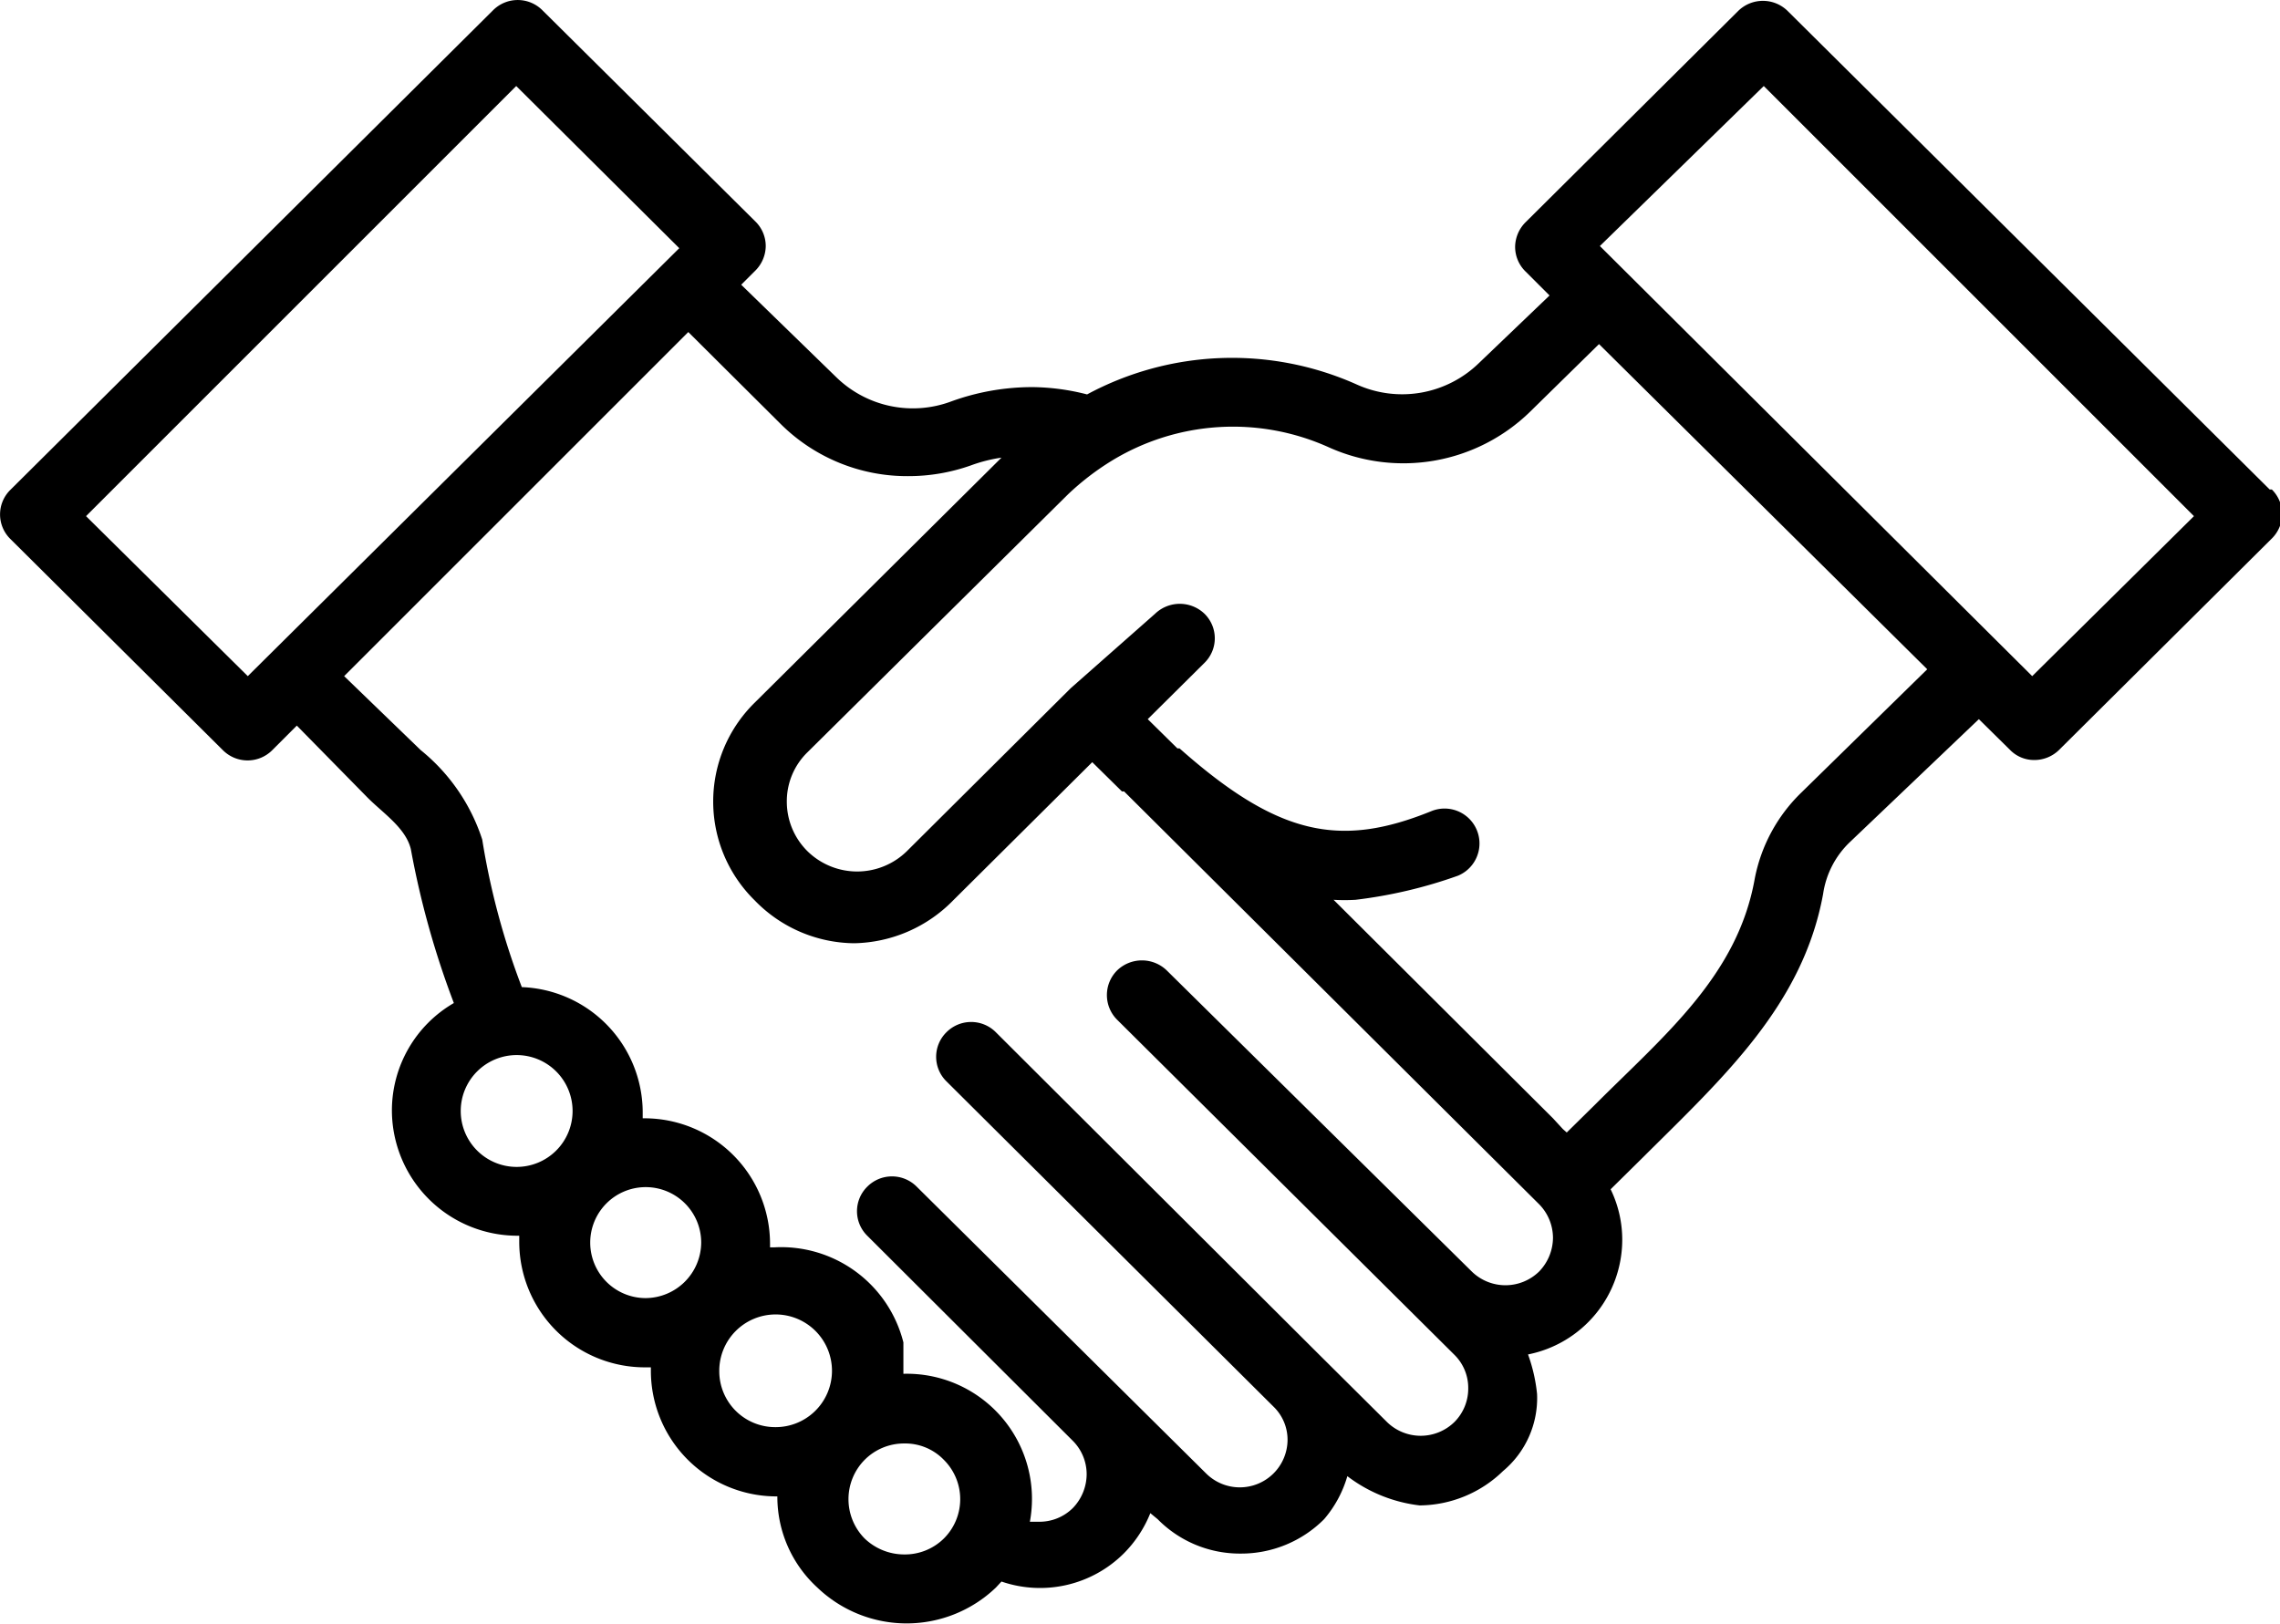
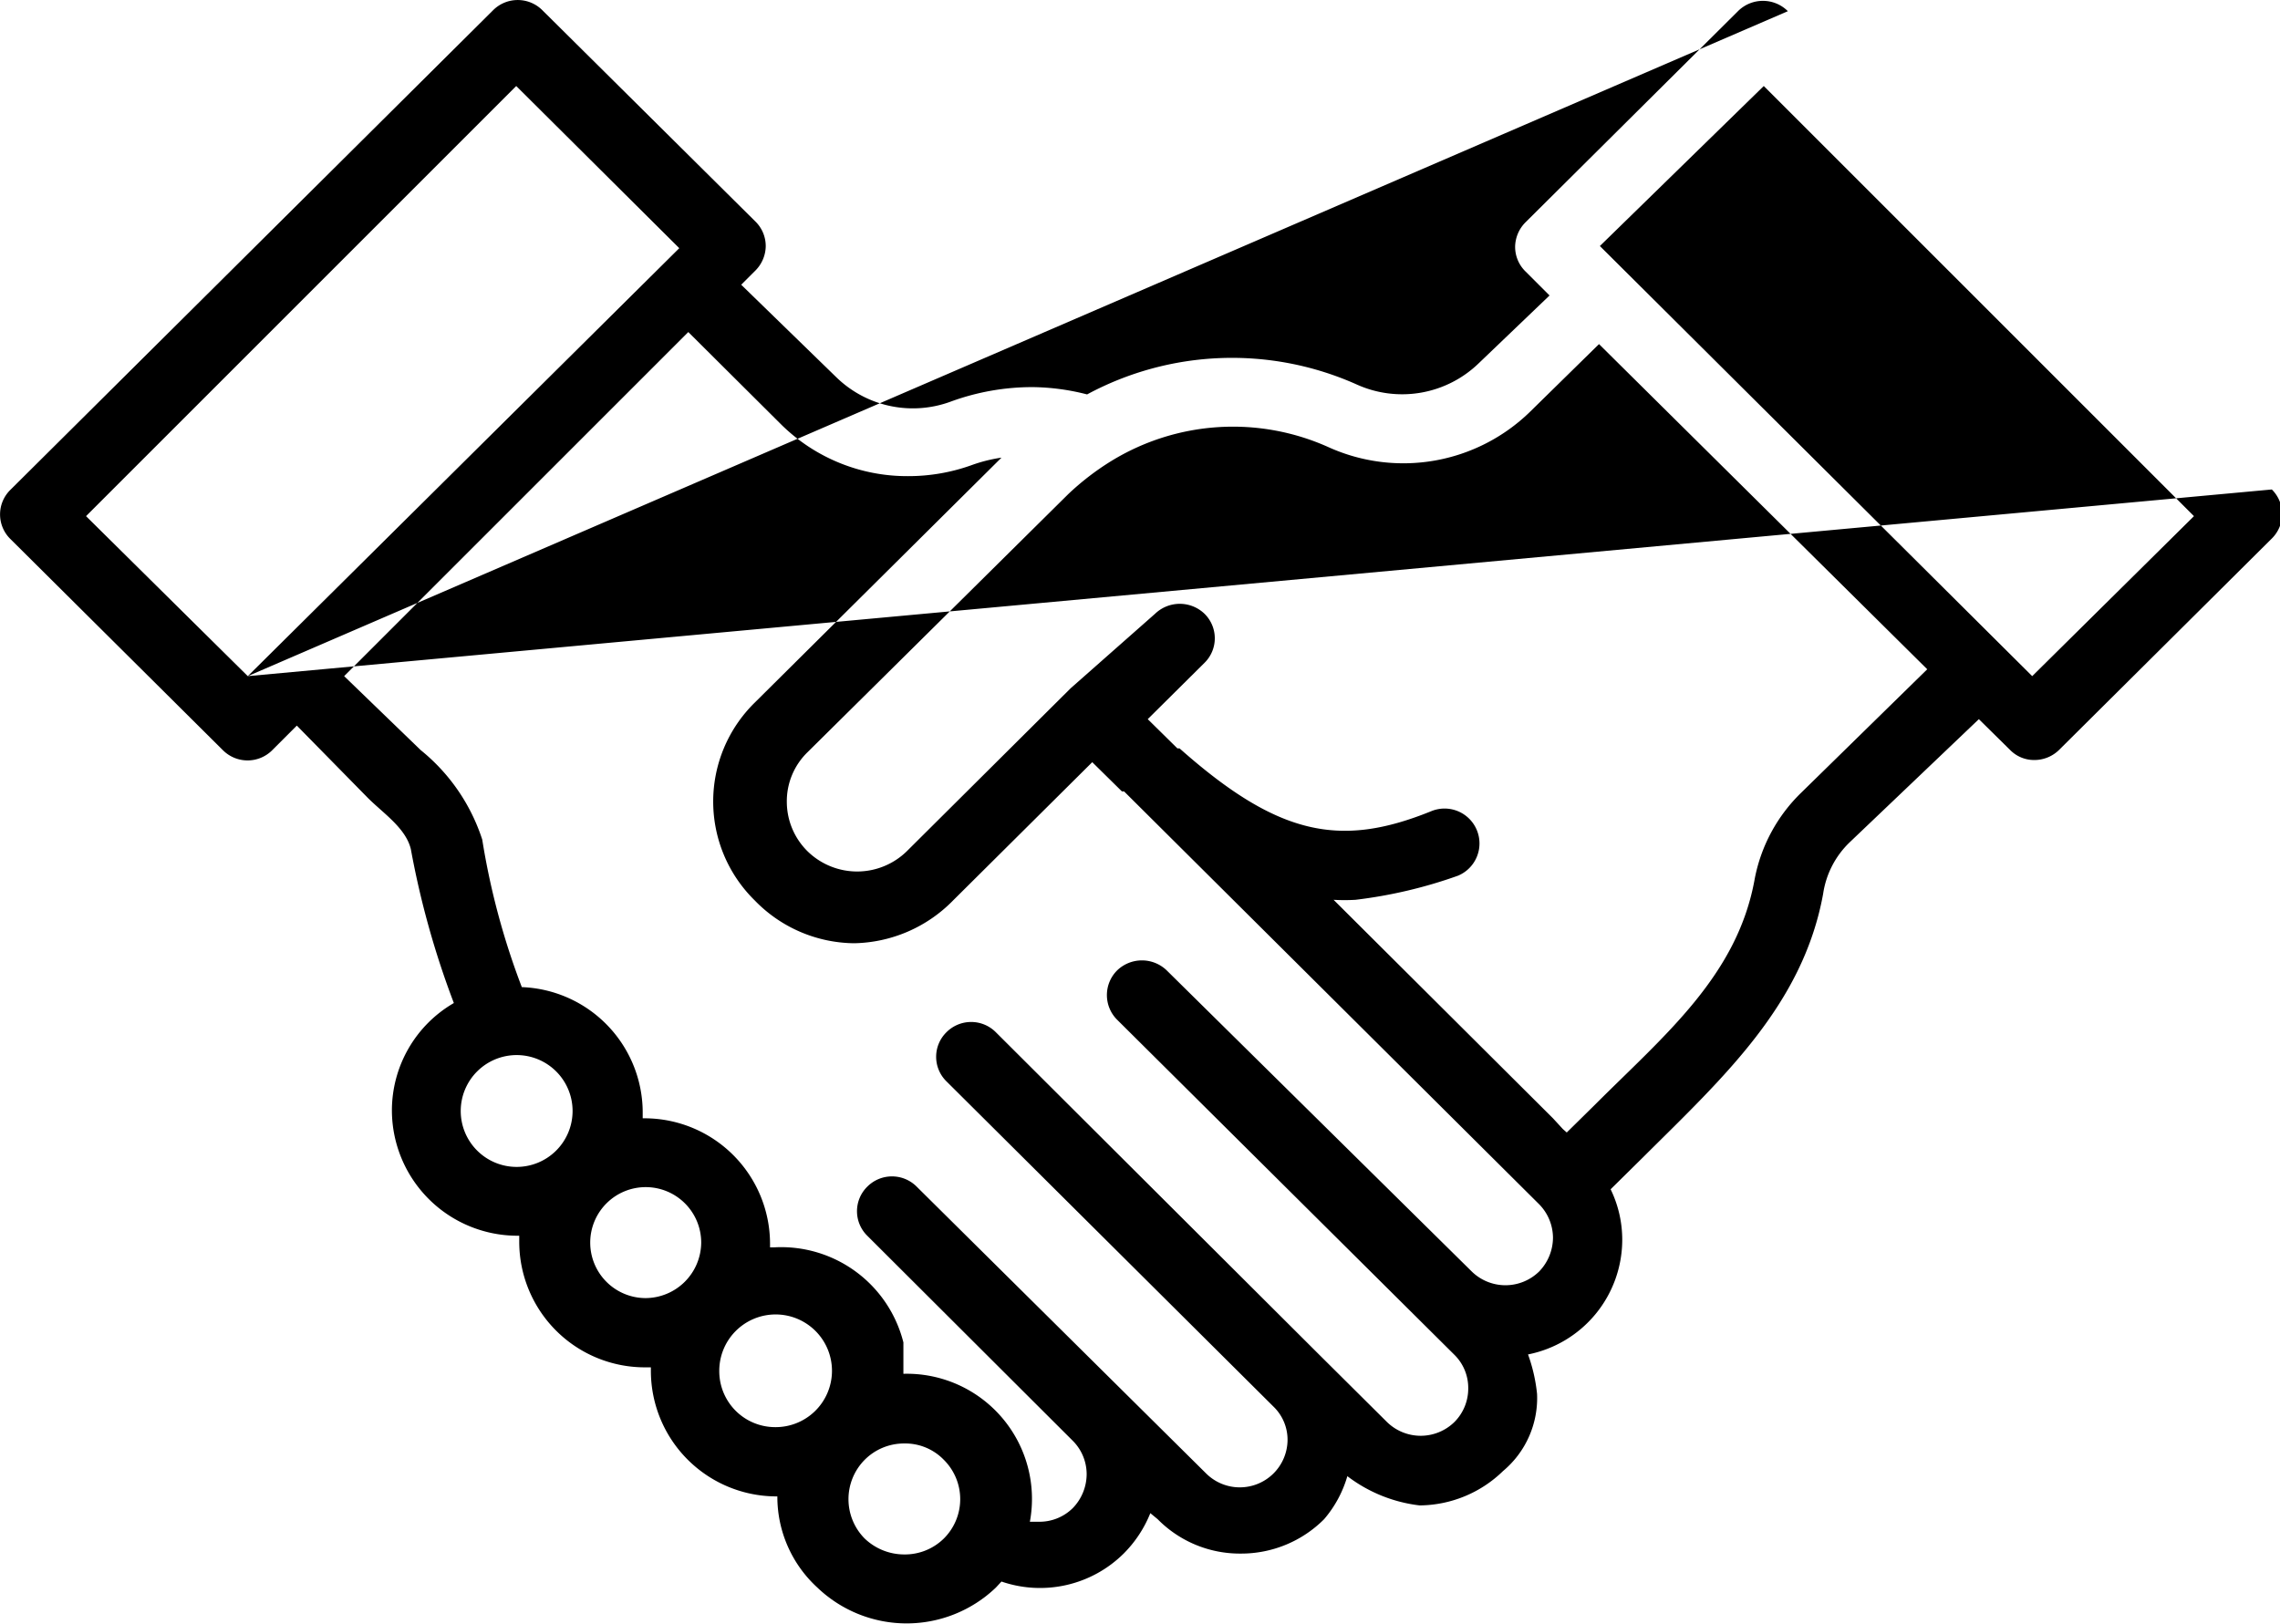
<svg xmlns="http://www.w3.org/2000/svg" id="Layer_1" data-name="Layer 1" width="53" height="37.76" viewBox="0 0 53 37.76">
-   <path d="M47.24,15.72l-10.05-10L41,2,51,12Zm-5.37,2.71a3.78,3.78,0,0,0-1.08,2c-.4,2.25-2.09,3.63-3.71,5.25l-.66.65-.09-.08L36.1,26,31,20.92a4.38,4.38,0,0,0,.51,0,10.9,10.9,0,0,0,2.38-.56.81.81,0,1,0-.62-1.5c-2.1.85-3.54.59-5.85-1.46l-.05,0,0,0-.69-.68,1.32-1.31a.8.8,0,0,0,0-1.14.83.83,0,0,0-1.15,0L24.89,16h0l-3.81,3.79a1.65,1.65,0,0,1-2.31,0,1.62,1.62,0,0,1-.48-1.15,1.59,1.59,0,0,1,.48-1.15l6.06-6a6.12,6.12,0,0,1,1-.77,5.41,5.41,0,0,1,5.06-.32,4.22,4.22,0,0,0,4.67-.82L37.17,8l7.63,7.56ZM35.78,29.56a1.12,1.12,0,0,1-1.57,0l-7.09-7a.83.83,0,0,0-1.15,0,.81.81,0,0,0,0,1.15l7.84,7.79a1.08,1.08,0,0,1,.32.78,1.1,1.1,0,0,1-.32.78,1.12,1.12,0,0,1-1.57,0l-1.58-1.57,0,0h0l-7.51-7.49a.81.81,0,0,0-1.15,0,.8.8,0,0,0,0,1.14l7.62,7.58a1.07,1.07,0,0,1,.31.76,1.11,1.11,0,0,1-1.89.78l-6.73-6.67a.81.81,0,0,0-1.15,0,.8.8,0,0,0,0,1.14l4.78,4.77h0a1.1,1.1,0,0,1,.32.78,1.14,1.14,0,0,1-.32.78,1.1,1.1,0,0,1-.79.32l-.21,0A2.91,2.91,0,0,0,21,31.94H21v-.18h0l0-.19h0l0-.18v0l0-.18A2.93,2.93,0,0,0,18,29H17.9v-.09A2.92,2.92,0,0,0,15,26h-.06v-.15a2.92,2.92,0,0,0-2.81-2.9,17.12,17.12,0,0,1-.92-3.43,4.43,4.43,0,0,0-1.43-2.08L8,15.72l8-8,2.17,2.16a4.17,4.17,0,0,0,2.94,1.19,4.35,4.35,0,0,0,1.46-.25,3.52,3.52,0,0,1,.71-.18l-5.74,5.7a3.22,3.22,0,0,0,0,4.59,3.26,3.26,0,0,0,2.31,1,3.3,3.3,0,0,0,2.31-1l3.23-3.21.69.68.05,0h0l0,0L35.78,28a1.12,1.12,0,0,1,.32.78A1.14,1.14,0,0,1,35.78,29.56ZM21.94,35.77a1.29,1.29,0,0,1-.92.37,1.33,1.33,0,0,1-.92-.37,1.3,1.3,0,0,1,0-1.83,1.29,1.29,0,0,1,.92-.38,1.25,1.25,0,0,1,.92.38A1.29,1.29,0,0,1,21.94,35.77Zm-5.22-3.88A1.31,1.31,0,1,1,18,33.18,1.3,1.3,0,0,1,16.72,31.89ZM15,30.18a1.29,1.29,0,1,1,1.3-1.29A1.3,1.3,0,0,1,15,30.18Zm-3-3.05a1.3,1.3,0,1,1,1.31-1.3A1.3,1.3,0,0,1,12,27.13ZM5.76,15.72,2,12,12,2l3.79,3.77Zm47-4.34L41.56.26a.82.82,0,0,0-1.16,0L35.46,5.17a.82.82,0,0,0-.24.57.8.8,0,0,0,.24.57l.56.56L34.38,8.44a2.56,2.56,0,0,1-2.84.5,7.1,7.1,0,0,0-6.27.23A5.28,5.28,0,0,0,24,9a5.52,5.52,0,0,0-1.88.33,2.55,2.55,0,0,1-2.68-.56L17.23,6.62l.33-.33a.82.82,0,0,0,.24-.57.8.8,0,0,0-.24-.57L12.61.24a.81.81,0,0,0-1.15,0L.24,11.39a.8.8,0,0,0,0,1.14l4.94,4.91a.81.81,0,0,0,1.15,0l.57-.57,1.65,1.68c.36.36.88.7,1,1.19a20.31,20.31,0,0,0,1,3.58,2.89,2.89,0,0,0-1.44,2.5A2.92,2.92,0,0,0,12,28.73h.07v.15A2.92,2.92,0,0,0,15,31.79h.13v.09A2.92,2.92,0,0,0,18,34.79h.07A2.86,2.86,0,0,0,19,36.91a3,3,0,0,0,4.15,0l.13-.14a2.76,2.76,0,0,0,2.84-.65,2.8,2.8,0,0,0,.62-.94l.17.14a2.68,2.68,0,0,0,1.93.8,2.72,2.72,0,0,0,1.94-.8,2.68,2.68,0,0,0,.54-1A3.43,3.43,0,0,0,33,35a2.81,2.81,0,0,0,1.94-.8,2.21,2.21,0,0,0,.79-1.79,3.82,3.82,0,0,0-.21-.92,2.72,2.72,0,0,0,2.19-2.66,2.68,2.68,0,0,0-.27-1.18l.77-.76c1.86-1.85,3.7-3.53,4.17-6.11A2.08,2.08,0,0,1,43,19.58L46,16.72l.72.71a.78.78,0,0,0,.57.24.82.82,0,0,0,.58-.24l4.94-4.91a.8.8,0,0,0,0-1.14Z" fill-rule="evenodd" />
+   <path d="M47.24,15.72l-10.05-10L41,2,51,12Zm-5.37,2.71a3.78,3.78,0,0,0-1.08,2c-.4,2.25-2.09,3.63-3.71,5.25l-.66.65-.09-.08L36.1,26,31,20.92a4.38,4.38,0,0,0,.51,0,10.9,10.9,0,0,0,2.38-.56.81.81,0,1,0-.62-1.5c-2.1.85-3.54.59-5.85-1.46l-.05,0,0,0-.69-.68,1.32-1.31a.8.8,0,0,0,0-1.14.83.83,0,0,0-1.15,0L24.89,16h0l-3.81,3.79a1.65,1.65,0,0,1-2.31,0,1.62,1.62,0,0,1-.48-1.15,1.59,1.59,0,0,1,.48-1.15l6.06-6a6.12,6.12,0,0,1,1-.77,5.41,5.41,0,0,1,5.06-.32,4.22,4.22,0,0,0,4.67-.82L37.17,8l7.63,7.56ZM35.78,29.56a1.12,1.12,0,0,1-1.57,0l-7.09-7a.83.83,0,0,0-1.15,0,.81.81,0,0,0,0,1.15l7.84,7.79a1.08,1.08,0,0,1,.32.78,1.1,1.1,0,0,1-.32.78,1.12,1.12,0,0,1-1.57,0l-1.58-1.57,0,0h0l-7.51-7.49a.81.81,0,0,0-1.15,0,.8.8,0,0,0,0,1.14l7.62,7.58a1.07,1.07,0,0,1,.31.76,1.11,1.11,0,0,1-1.89.78l-6.73-6.67a.81.81,0,0,0-1.15,0,.8.8,0,0,0,0,1.14l4.78,4.77h0a1.1,1.1,0,0,1,.32.78,1.14,1.14,0,0,1-.32.78,1.1,1.1,0,0,1-.79.32l-.21,0A2.91,2.91,0,0,0,21,31.94H21v-.18h0l0-.19h0l0-.18v0l0-.18A2.93,2.93,0,0,0,18,29H17.9v-.09A2.92,2.92,0,0,0,15,26h-.06v-.15a2.92,2.92,0,0,0-2.81-2.9,17.12,17.12,0,0,1-.92-3.43,4.43,4.43,0,0,0-1.43-2.08L8,15.72l8-8,2.17,2.16a4.17,4.17,0,0,0,2.94,1.19,4.35,4.35,0,0,0,1.46-.25,3.52,3.52,0,0,1,.71-.18l-5.74,5.7a3.22,3.22,0,0,0,0,4.59,3.26,3.26,0,0,0,2.31,1,3.3,3.3,0,0,0,2.31-1l3.23-3.21.69.68.05,0h0l0,0L35.78,28a1.12,1.12,0,0,1,.32.78A1.14,1.14,0,0,1,35.78,29.56ZM21.94,35.77a1.29,1.29,0,0,1-.92.37,1.33,1.33,0,0,1-.92-.37,1.3,1.3,0,0,1,0-1.83,1.29,1.29,0,0,1,.92-.38,1.25,1.25,0,0,1,.92.38A1.29,1.29,0,0,1,21.94,35.77Zm-5.22-3.88A1.31,1.31,0,1,1,18,33.18,1.3,1.3,0,0,1,16.72,31.89ZM15,30.18a1.29,1.29,0,1,1,1.3-1.29A1.3,1.3,0,0,1,15,30.18Zm-3-3.05a1.3,1.3,0,1,1,1.31-1.3A1.3,1.3,0,0,1,12,27.13ZM5.76,15.72,2,12,12,2l3.79,3.77ZL41.56.26a.82.82,0,0,0-1.16,0L35.46,5.17a.82.82,0,0,0-.24.57.8.8,0,0,0,.24.57l.56.56L34.38,8.44a2.56,2.56,0,0,1-2.84.5,7.1,7.1,0,0,0-6.27.23A5.28,5.28,0,0,0,24,9a5.52,5.52,0,0,0-1.88.33,2.55,2.55,0,0,1-2.68-.56L17.23,6.62l.33-.33a.82.82,0,0,0,.24-.57.8.8,0,0,0-.24-.57L12.61.24a.81.81,0,0,0-1.15,0L.24,11.39a.8.8,0,0,0,0,1.14l4.94,4.91a.81.81,0,0,0,1.15,0l.57-.57,1.65,1.68c.36.36.88.7,1,1.19a20.31,20.31,0,0,0,1,3.58,2.89,2.89,0,0,0-1.44,2.5A2.92,2.92,0,0,0,12,28.73h.07v.15A2.92,2.92,0,0,0,15,31.79h.13v.09A2.92,2.92,0,0,0,18,34.79h.07A2.86,2.86,0,0,0,19,36.91a3,3,0,0,0,4.15,0l.13-.14a2.76,2.76,0,0,0,2.84-.65,2.8,2.8,0,0,0,.62-.94l.17.14a2.68,2.68,0,0,0,1.93.8,2.72,2.72,0,0,0,1.94-.8,2.68,2.68,0,0,0,.54-1A3.43,3.43,0,0,0,33,35a2.81,2.81,0,0,0,1.94-.8,2.21,2.21,0,0,0,.79-1.79,3.82,3.82,0,0,0-.21-.92,2.72,2.72,0,0,0,2.19-2.66,2.68,2.68,0,0,0-.27-1.18l.77-.76c1.86-1.85,3.7-3.53,4.17-6.11A2.08,2.08,0,0,1,43,19.58L46,16.72l.72.71a.78.78,0,0,0,.57.24.82.82,0,0,0,.58-.24l4.94-4.91a.8.8,0,0,0,0-1.14Z" fill-rule="evenodd" />
</svg>